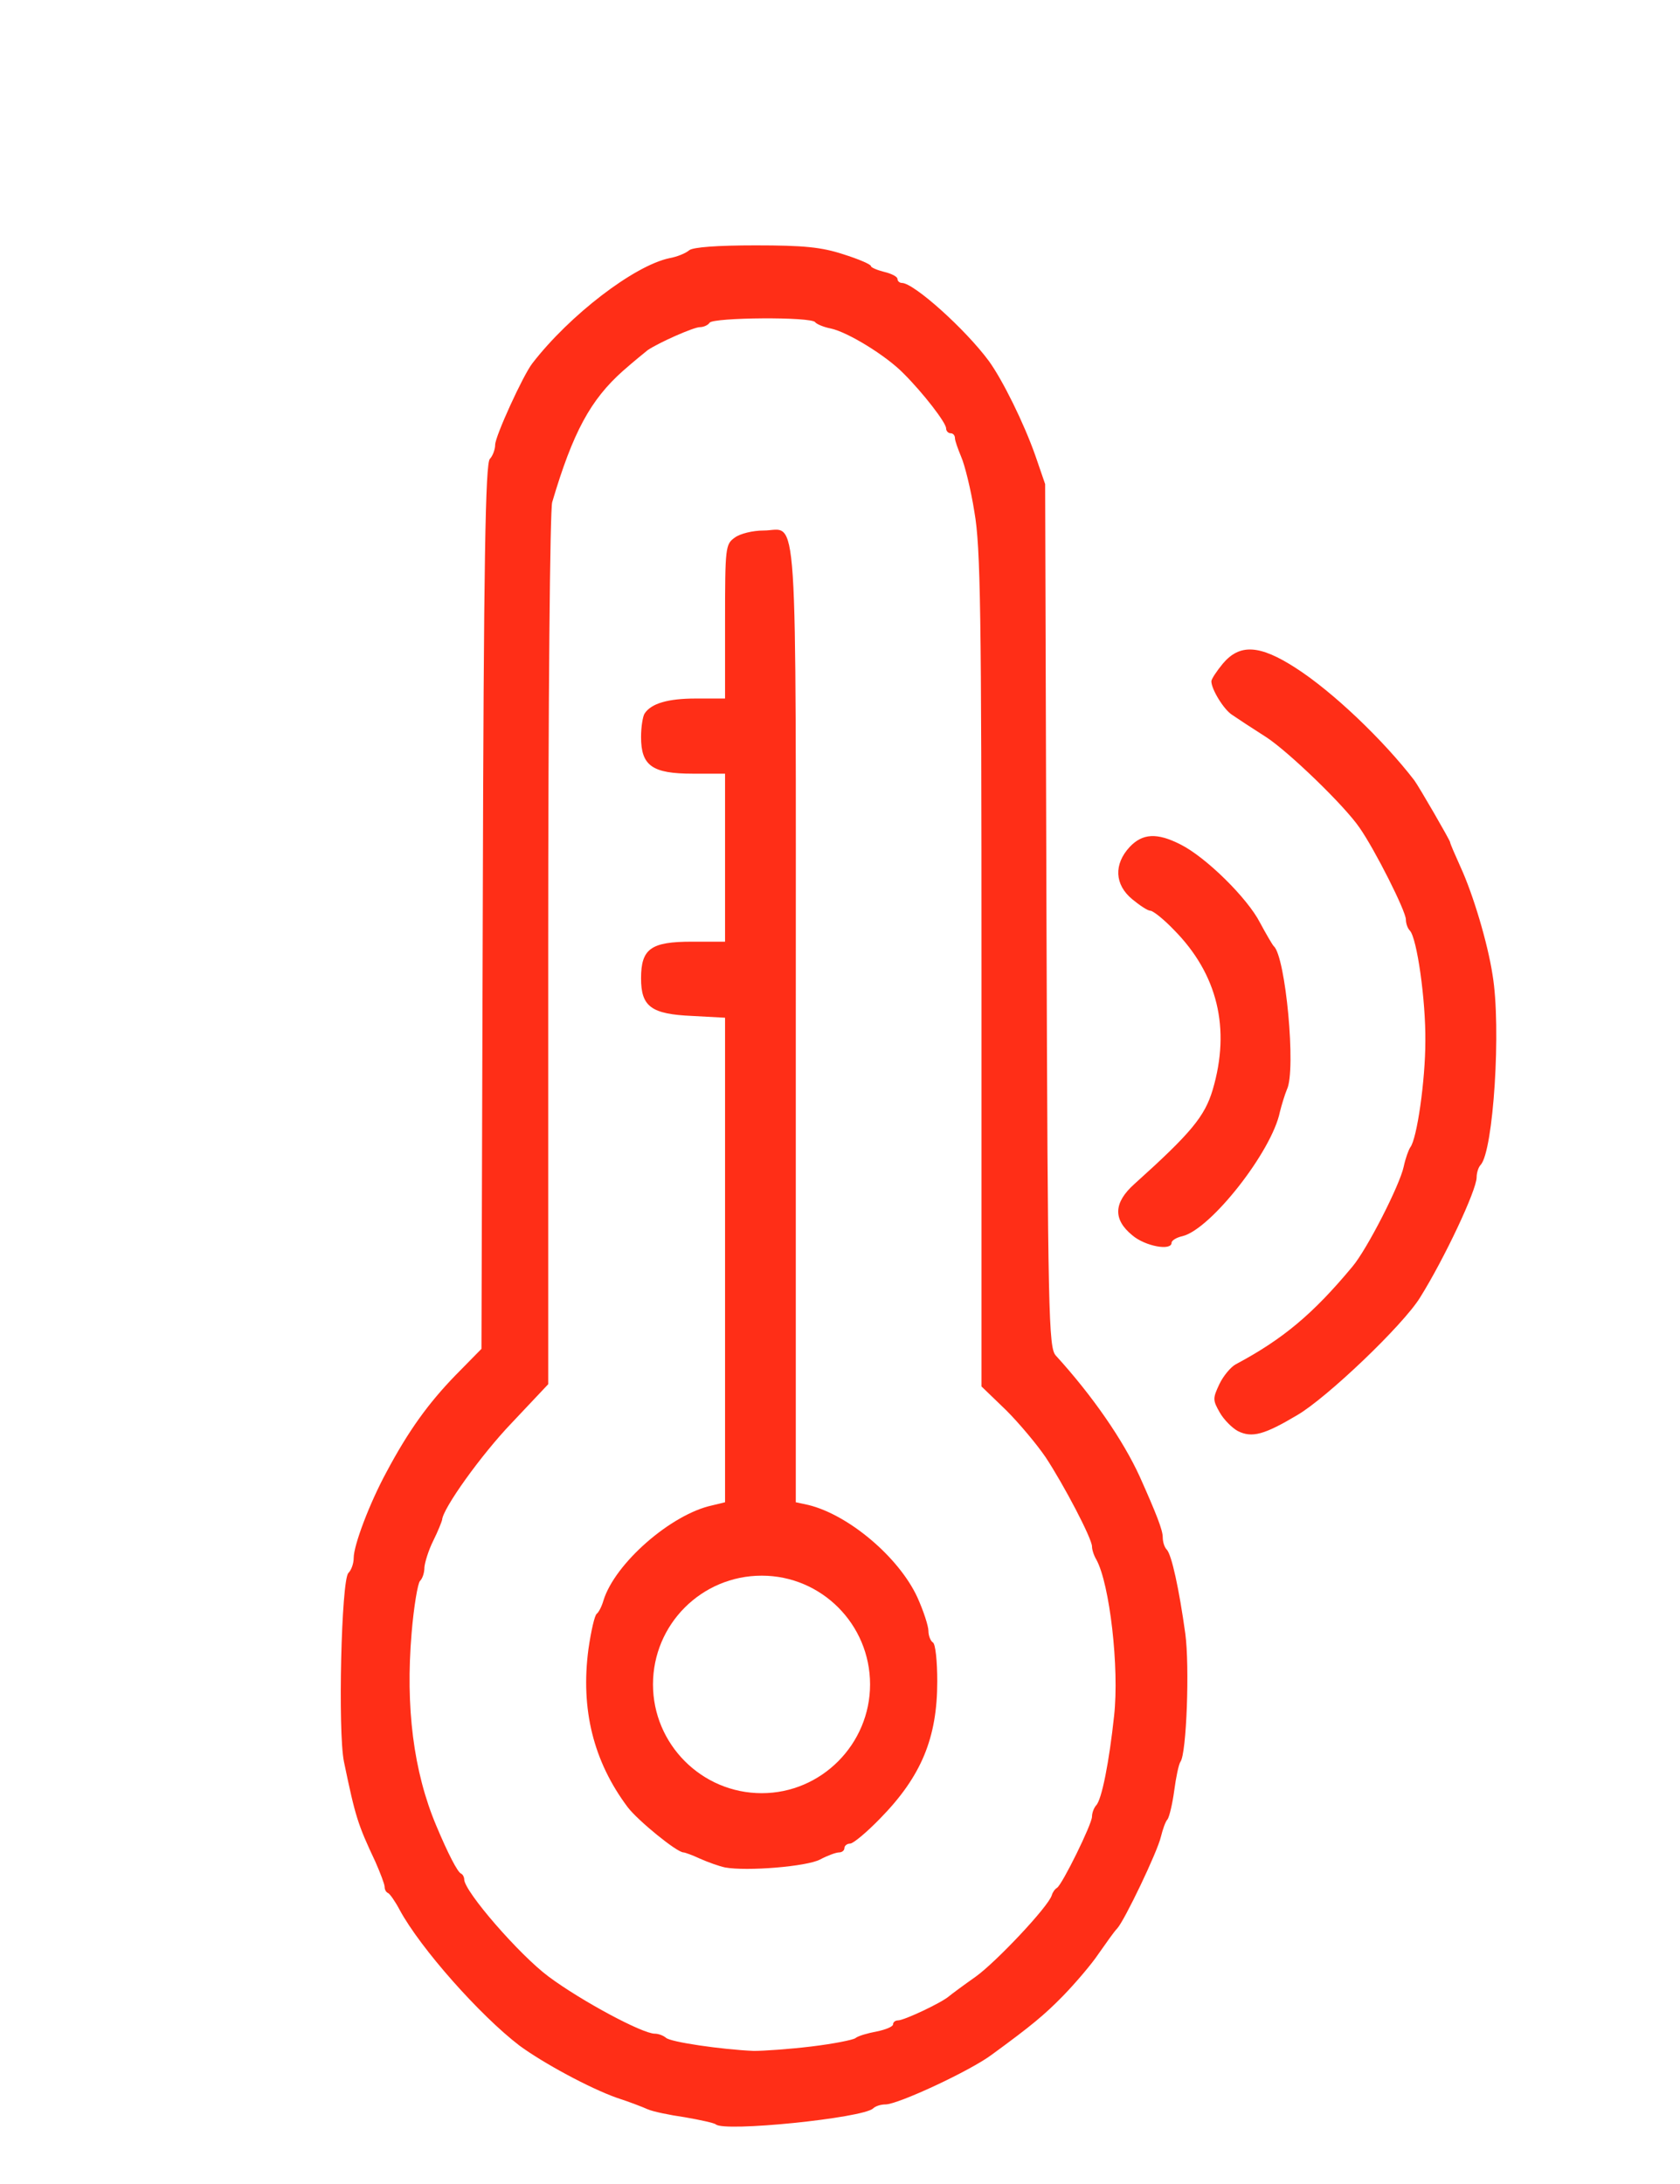
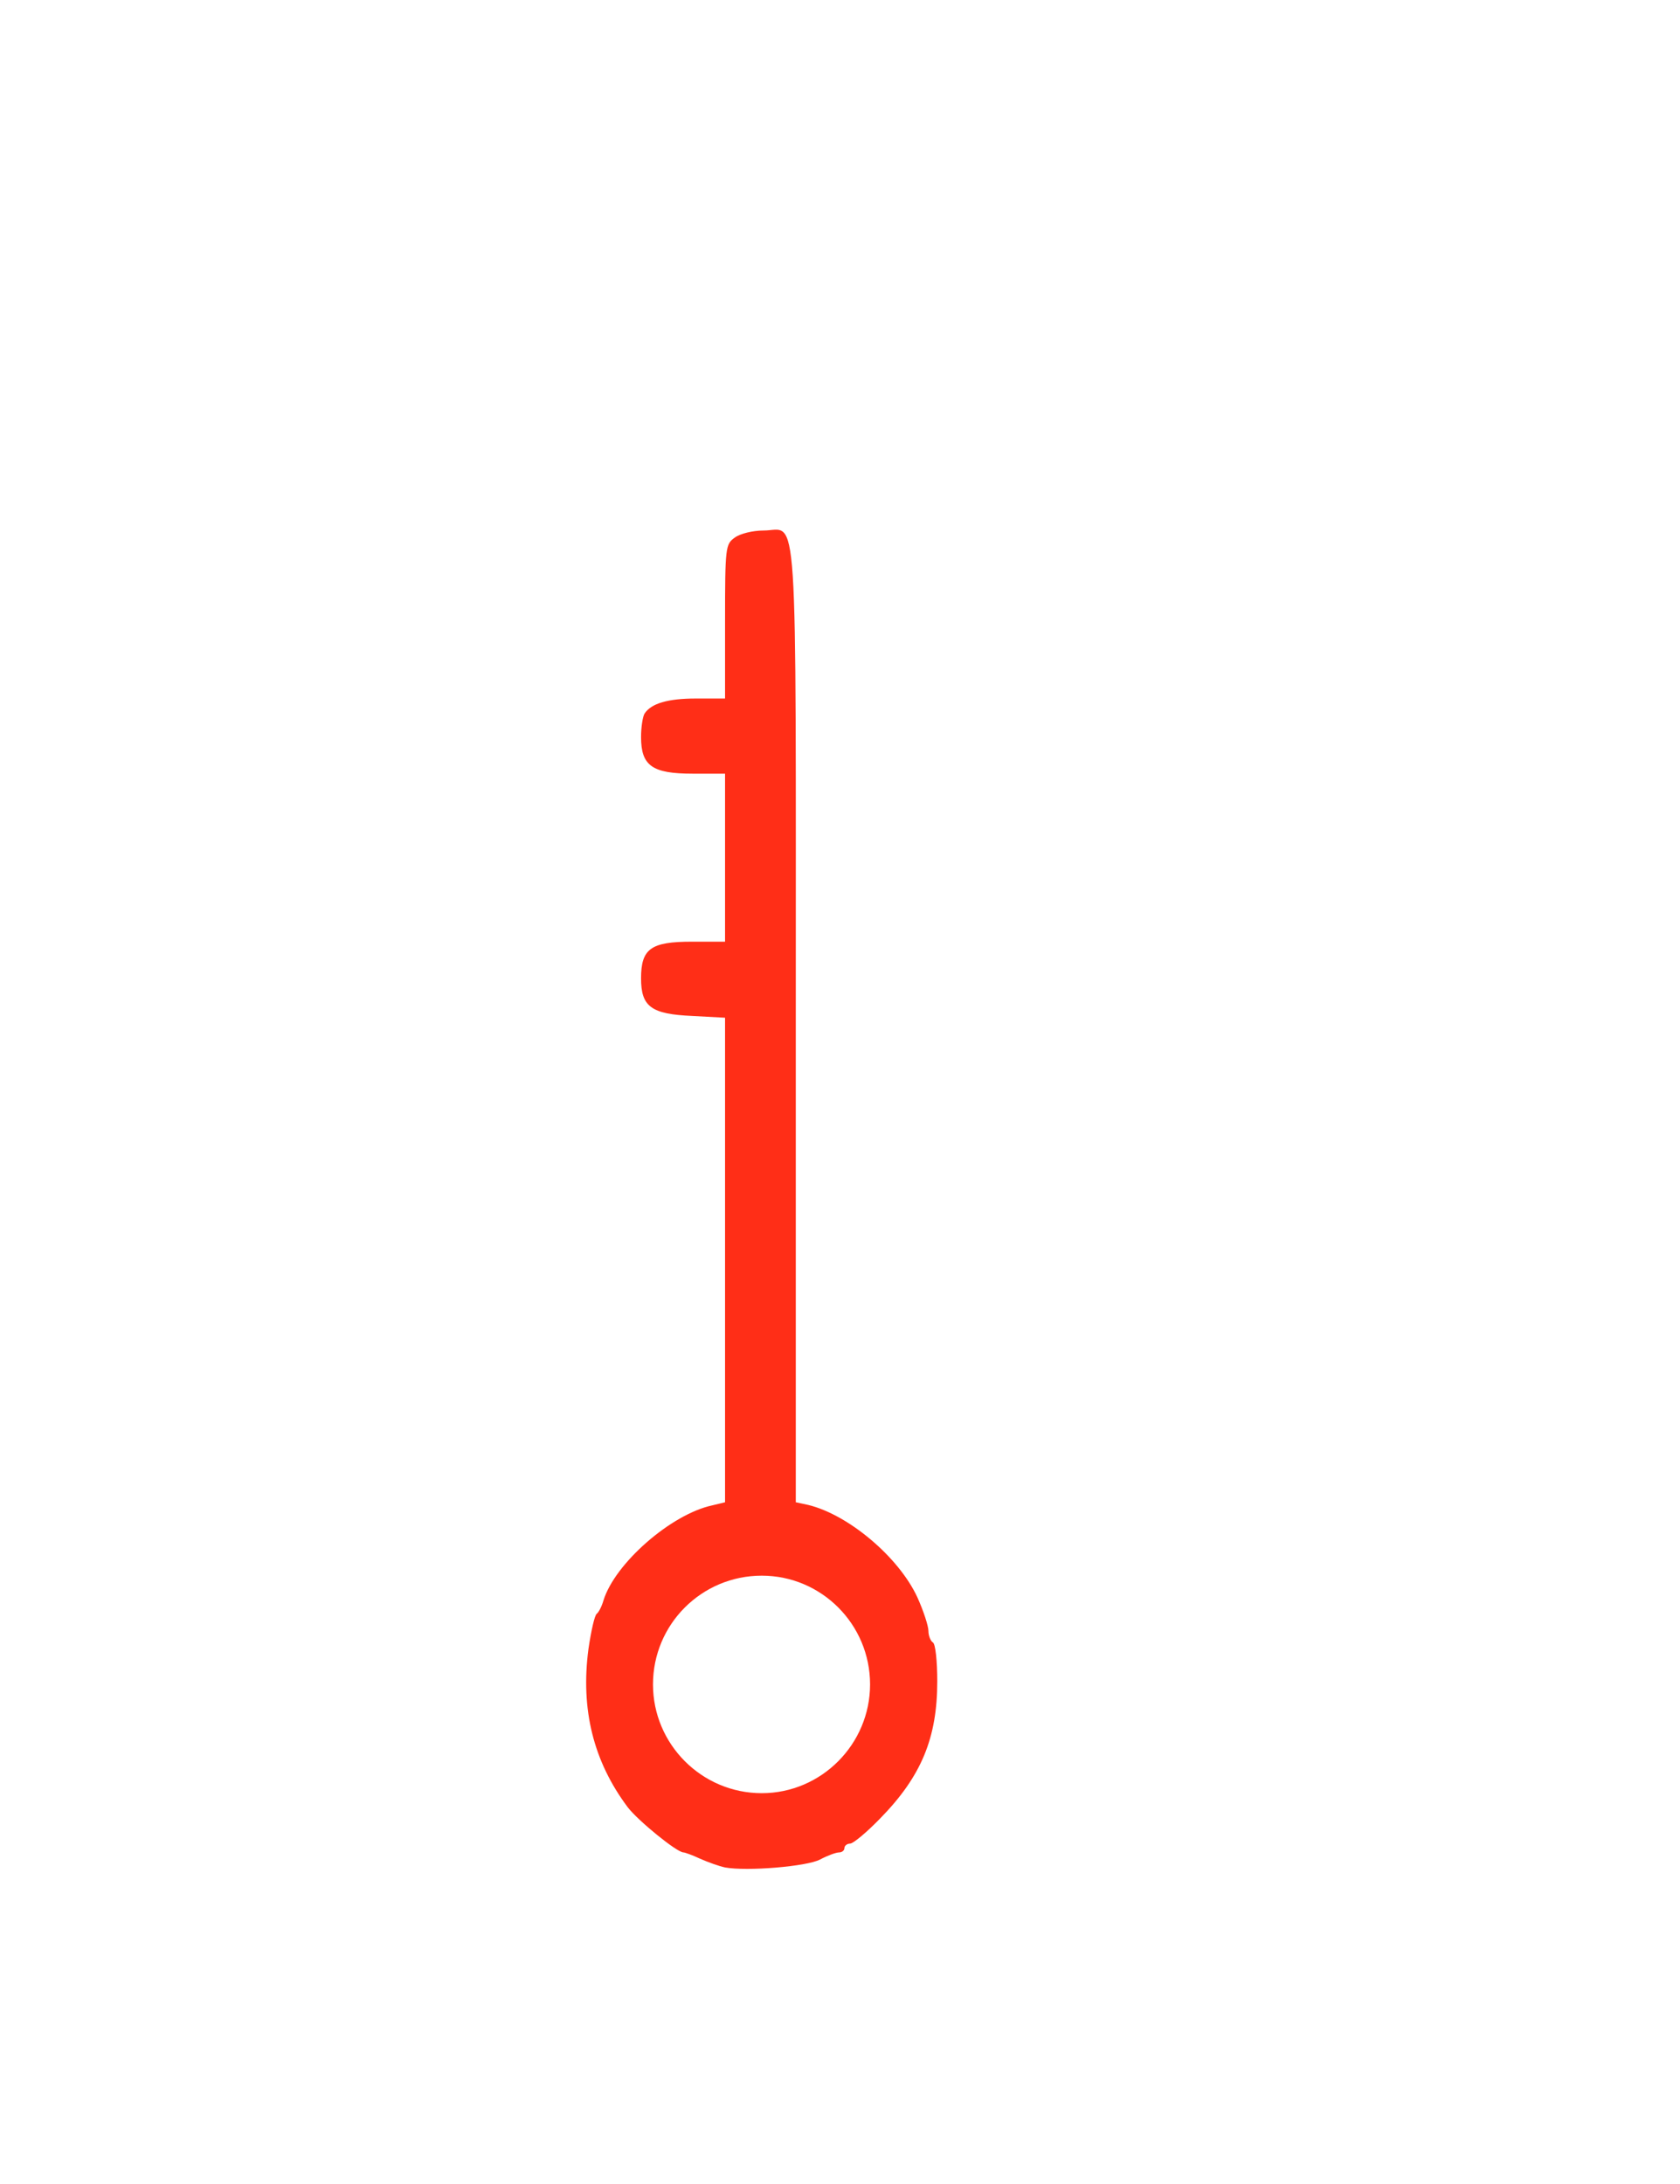
<svg xmlns="http://www.w3.org/2000/svg" version="1.0" width="380px" height="494px" viewBox="0 0 380 494" preserveAspectRatio="xMidYMid meet">
  <g fill="#FF2E17">
-     <path d="M 161.9 480.5 c -0.4 -0.3 -3.5 -1 -7 -1.6 -3.5 -0.5 -7.3 -1.3 -8.4 -1.8 -1.1 -0.5 -4.2 -1.7 -7 -2.6 -6.2 -2.2 -16.7 -7.9 -22 -11.8 -8.9 -6.8 -22.4 -22 -27.1 -30.7 -1 -1.9 -2.2 -3.6 -2.6 -3.8 -0.5 -0.2 -0.8 -0.8 -0.8 -1.4 0 -0.6 -1 -3.2 -2.1 -5.7 -4 -8.5 -4.5 -10.1 -7.1 -22.6 -1.4 -6.8 -0.6 -41.1 1 -42.7 0.7 -0.7 1.2 -2.2 1.2 -3.4 0 -2.9 3.6 -12.4 7.4 -19.4 5 -9.4 9.5 -15.6 15.6 -21.9 l 5.9 -6 0.3 -100 c 0.2 -78.4 0.6 -100.3 1.6 -101.3 0.6 -0.6 1.2 -2.1 1.2 -3.2 0 -1.9 6.3 -15.7 8.4 -18.4 8.4 -10.9 23 -22.1 31 -23.8 1.7 -0.3 3.7 -1.1 4.5 -1.8 0.9 -0.7 6.4 -1.1 15 -1.1 10.9 0 14.9 0.4 19.8 2 3.5 1.1 6.3 2.3 6.3 2.7 0 0.3 1.4 0.9 3 1.3 1.7 0.4 3 1.1 3 1.6 0 0.5 0.5 0.9 1 0.9 2.7 0 14.4 10.5 19.7 17.7 3.1 4.3 7.9 14 10.5 21.4 l 2.2 6.4 0.3 97.6 c 0.3 90.7 0.5 97.7 2.1 99.5 8.3 9.1 15.2 19.1 19 27.4 3.8 8.5 5.2 12.1 5.2 13.7 0 1.1 0.4 2.3 0.9 2.8 1.1 1.1 2.8 8.9 4.2 19 1 7.3 0.3 27.2 -1.1 29 -0.4 0.6 -1 3.5 -1.4 6.5 -0.4 3 -1.1 5.9 -1.5 6.5 -0.5 0.5 -1.1 2.3 -1.5 3.9 -0.8 3.5 -8.3 19.1 -9.9 20.8 -0.7 0.7 -2.5 3.3 -4.2 5.7 -1.6 2.4 -5.2 6.6 -8 9.5 -4.2 4.3 -7.2 6.8 -16.1 13.3 -4.9 3.7 -21.3 11.3 -24.1 11.3 -1.1 0 -2.3 0.4 -2.8 0.9 -2.3 2.2 -33.9 5.4 -35.6 3.6 z  m 21.6 -17.6 c 5 -0.6 9.5 -1.5 10 -1.9 0.6 -0.5 2.7 -1.1 4.8 -1.5 2 -0.4 3.7 -1.1 3.7 -1.6 0 -0.5 0.5 -0.9 1.1 -0.9 1.4 0 9.9 -4 11.6 -5.5 0.6 -0.5 3.3 -2.5 6 -4.4 4.6 -3.3 16.4 -15.8 17.2 -18.4 0.2 -0.7 0.7 -1.4 1.2 -1.7 1.2 -0.8 7.9 -14.4 7.9 -16.1 0 -0.8 0.4 -1.9 0.9 -2.5 1.3 -1.2 3 -10 4.1 -20.3 1.2 -10.9 -1 -29.8 -4 -35.3 -0.6 -1 -1 -2.3 -1 -3 0 -1.8 -6.4 -14 -10.5 -20.2 -1.9 -2.8 -5.9 -7.6 -8.9 -10.6 l -5.6 -5.4 0 -94.3 c 0 -80.7 -0.2 -95.6 -1.6 -103.5 -0.8 -5.1 -2.2 -10.7 -3 -12.5 -0.7 -1.7 -1.4 -3.6 -1.4 -4.2 0 -0.6 -0.4 -1.1 -1 -1.1 -0.5 0 -1 -0.5 -1 -1.1 0 -1.3 -5.2 -8 -9.6 -12.4 -4 -4.1 -12.7 -9.4 -16.5 -10.2 -1.6 -0.3 -3.2 -1 -3.5 -1.4 -0.7 -1.3 -23.1 -1.1 -23.9 0.1 -0.3 0.5 -1.3 1 -2.2 1 -1.4 0 -9.3 3.5 -11.8 5.2 -0.5 0.4 -3.1 2.5 -5.6 4.7 -7.3 6.5 -11.3 13.8 -16 29.7 -0.5 1.7 -0.9 45.1 -0.9 101.3 l 0 98.2 -8.2 8.7 c -7 7.3 -15.7 19.5 -15.8 22 -0.1 0.4 -0.9 2.5 -2 4.7 -1.1 2.2 -1.9 4.9 -2 6 0 1.2 -0.4 2.5 -1 3.1 -0.5 0.5 -1.4 5.8 -1.9 11.8 -1.4 16.7 0.4 31.3 5.6 43.6 2.6 6.2 4.8 10.5 5.6 10.8 0.4 0.2 0.7 0.8 0.7 1.3 0 2.7 12.5 17.1 19.1 22 7.4 5.5 21.2 12.9 24 12.9 0.8 0 1.9 0.4 2.5 0.9 0.9 1 12.8 2.7 19.9 3 2.2 0 8.1 -0.4 13 -1 z " />
    <path d="M 164 422.4 c -1.4 -0.3 -3.9 -1.2 -5.7 -2 -1.7 -0.8 -3.4 -1.4 -3.7 -1.4 -1.5 0 -10.3 -7.2 -12.6 -10.2 -7.8 -10.4 -10.7 -22.2 -8.9 -35.8 0.6 -4.1 1.4 -7.7 1.9 -8 0.4 -0.3 1.1 -1.6 1.5 -3 2.6 -8.4 15.3 -19.5 24.6 -21.5 l 2.9 -0.7 0 -54.8 0 -54.8 -7.4 -0.4 c -9.3 -0.4 -11.6 -2.1 -11.6 -8.5 0 -6.7 2.2 -8.3 11.5 -8.3 l 7.5 0 0 -19 0 -19 -7.3 0 c -9.2 0 -11.7 -1.8 -11.7 -8.3 0 -2.3 0.4 -4.7 0.8 -5.3 1.5 -2.3 5.3 -3.4 11.6 -3.4 l 6.6 0 0 -17.4 c 0 -16.9 0.1 -17.5 2.2 -19 1.2 -0.9 4.1 -1.6 6.5 -1.6 7.9 0 7.3 -9.8 7.3 111.5 l 0 108.3 2.8 0.6 c 9.1 2.2 20.5 11.8 24.7 20.9 1.4 3.1 2.5 6.5 2.5 7.6 0 1.1 0.5 2.3 1 2.6 0.6 0.3 1 4.3 1 8.8 0 12.8 -3.6 21.5 -12.9 31 -3 3.1 -6.1 5.7 -6.8 5.7 -0.7 0 -1.3 0.5 -1.3 1 0 0.6 -0.6 1 -1.2 1 -0.7 0 -2.6 0.7 -4.3 1.6 -3 1.6 -16.6 2.7 -21.5 1.8 z  M196.8 381 C 196.8 367.4 185.8 356.4 172.3 356.4 158.7 356.4 147.7 367.4 147.7 381 147.7 394.5 158.7 405.6 172.3 405.6 185.8 405.6 196.8 394.5 196.8 381 Z M180.4 405 " />
-     <path d="M 280 323.7 c -1.3 -0.7 -3.2 -2.6 -4.1 -4.2 -1.6 -2.8 -1.6 -3.2 -0.1 -6.4 0.9 -1.9 2.6 -3.9 3.7 -4.5 10.7 -5.7 17.5 -11.4 26.4 -22.1 3.3 -3.9 10.7 -18.4 11.6 -22.6 0.4 -1.9 1.1 -3.8 1.5 -4.4 1.5 -1.9 3.4 -15.1 3.4 -24 0.1 -9.3 -1.9 -23.3 -3.5 -25 -0.5 -0.5 -0.9 -1.6 -0.9 -2.5 0 -1.9 -7 -15.8 -10.5 -20.8 -3.5 -5.1 -16 -17.1 -21 -20.4 -3.3 -2.1 -6.8 -4.4 -7.8 -5.1 -1.9 -1.2 -4.7 -5.8 -4.7 -7.6 0 -0.5 1.2 -2.3 2.6 -4 3.8 -4.5 8.3 -4.3 16.5 1 8.4 5.4 19.8 16.3 26.8 25.4 1.1 1.5 8.1 13.6 8.1 14 0 0.3 1.1 2.8 2.4 5.7 2.8 6.1 6.1 17.1 7.2 24.3 2 11.9 0.2 39.9 -2.7 43 -0.5 0.5 -0.9 1.8 -0.9 2.8 0 2.9 -7.3 18.4 -12.8 27.2 -3.9 6.3 -21.1 22.7 -27.8 26.6 -7.4 4.4 -10.2 5.2 -13.4 3.6 z " />
-     <path d="M 256.1 279.4 c -4.4 -3.6 -4.2 -7.4 0.5 -11.6 12.9 -11.6 15.9 -15.3 17.7 -21.3 4.1 -13.9 1.1 -26.2 -8.8 -36.2 -2.3 -2.4 -4.7 -4.3 -5.3 -4.3 -0.6 0 -2.4 -1.2 -4.1 -2.6 -4 -3.3 -4.2 -7.9 -0.6 -11.8 2.9 -3.1 6.2 -3.3 11.5 -0.6 5.8 2.9 15.2 12.2 18 17.7 1.4 2.6 2.8 5 3.1 5.3 2.7 2.3 5.1 28.1 3 32.4 -0.5 1.2 -1.2 3.5 -1.6 5.1 -1.8 8.9 -15.6 26.5 -22 28.1 -1.4 0.3 -2.5 1 -2.5 1.5 0 1.9 -6 0.8 -8.9 -1.7 z " />
  </g>
</svg>